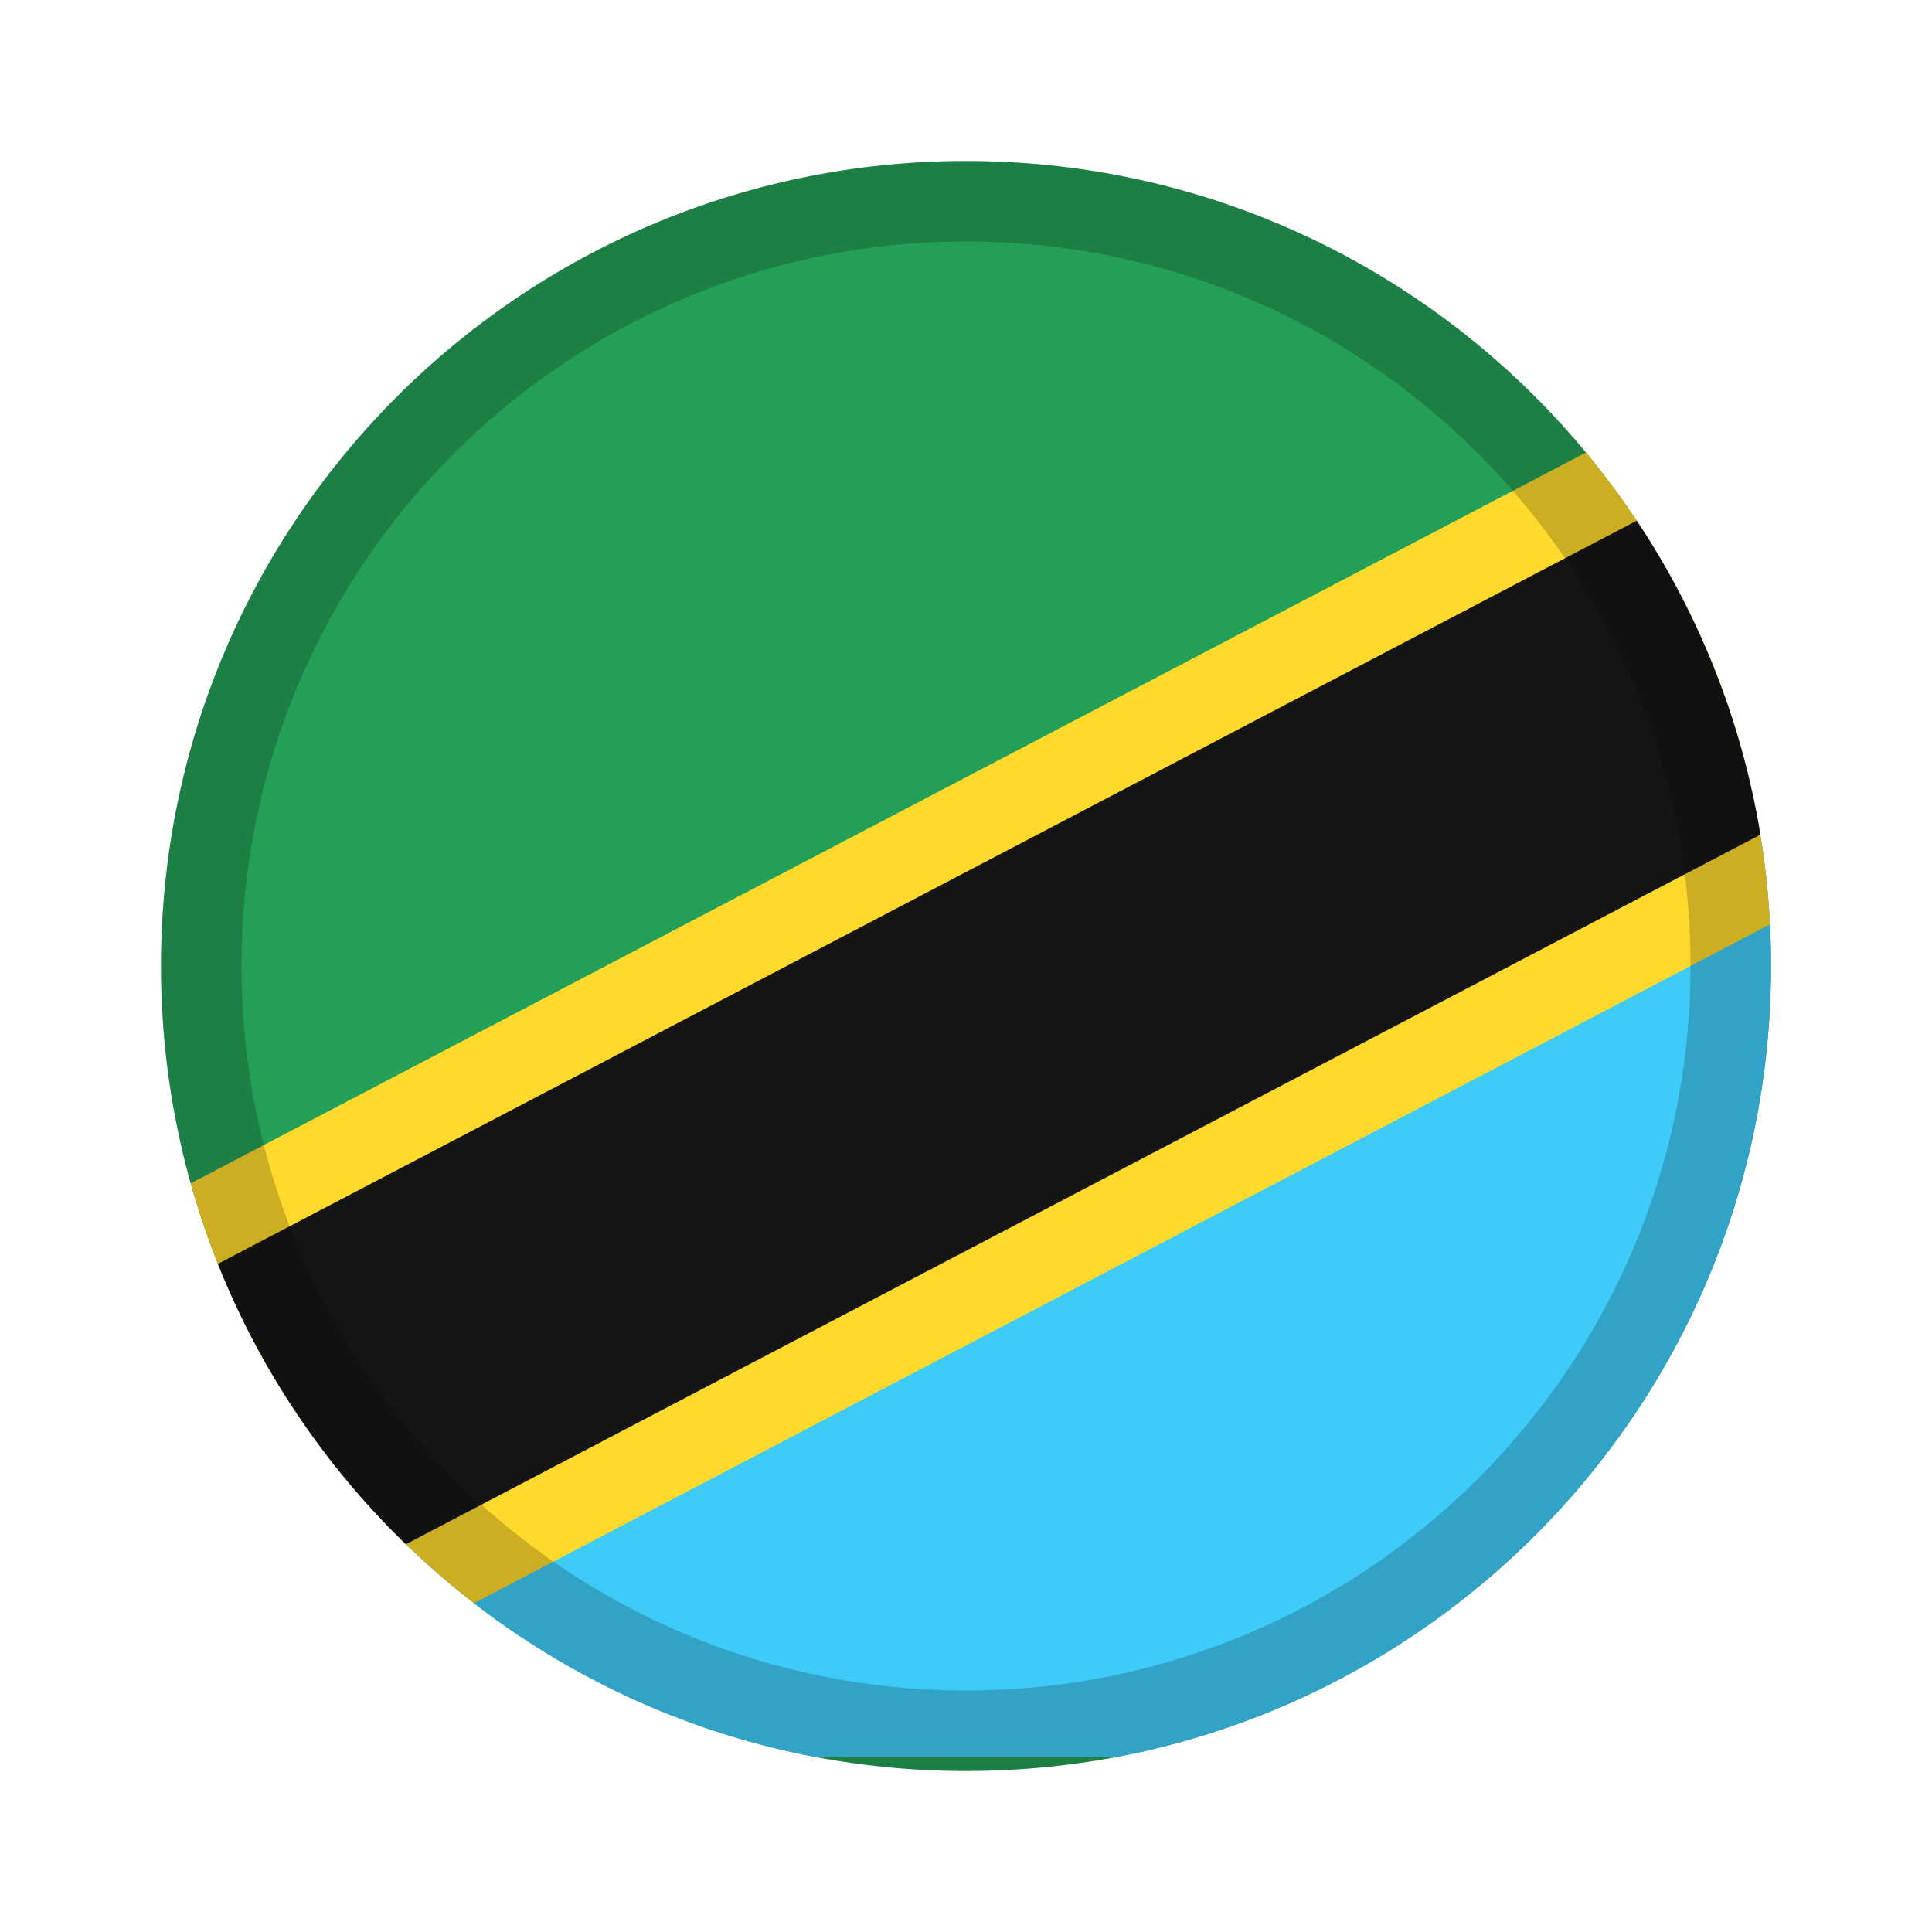
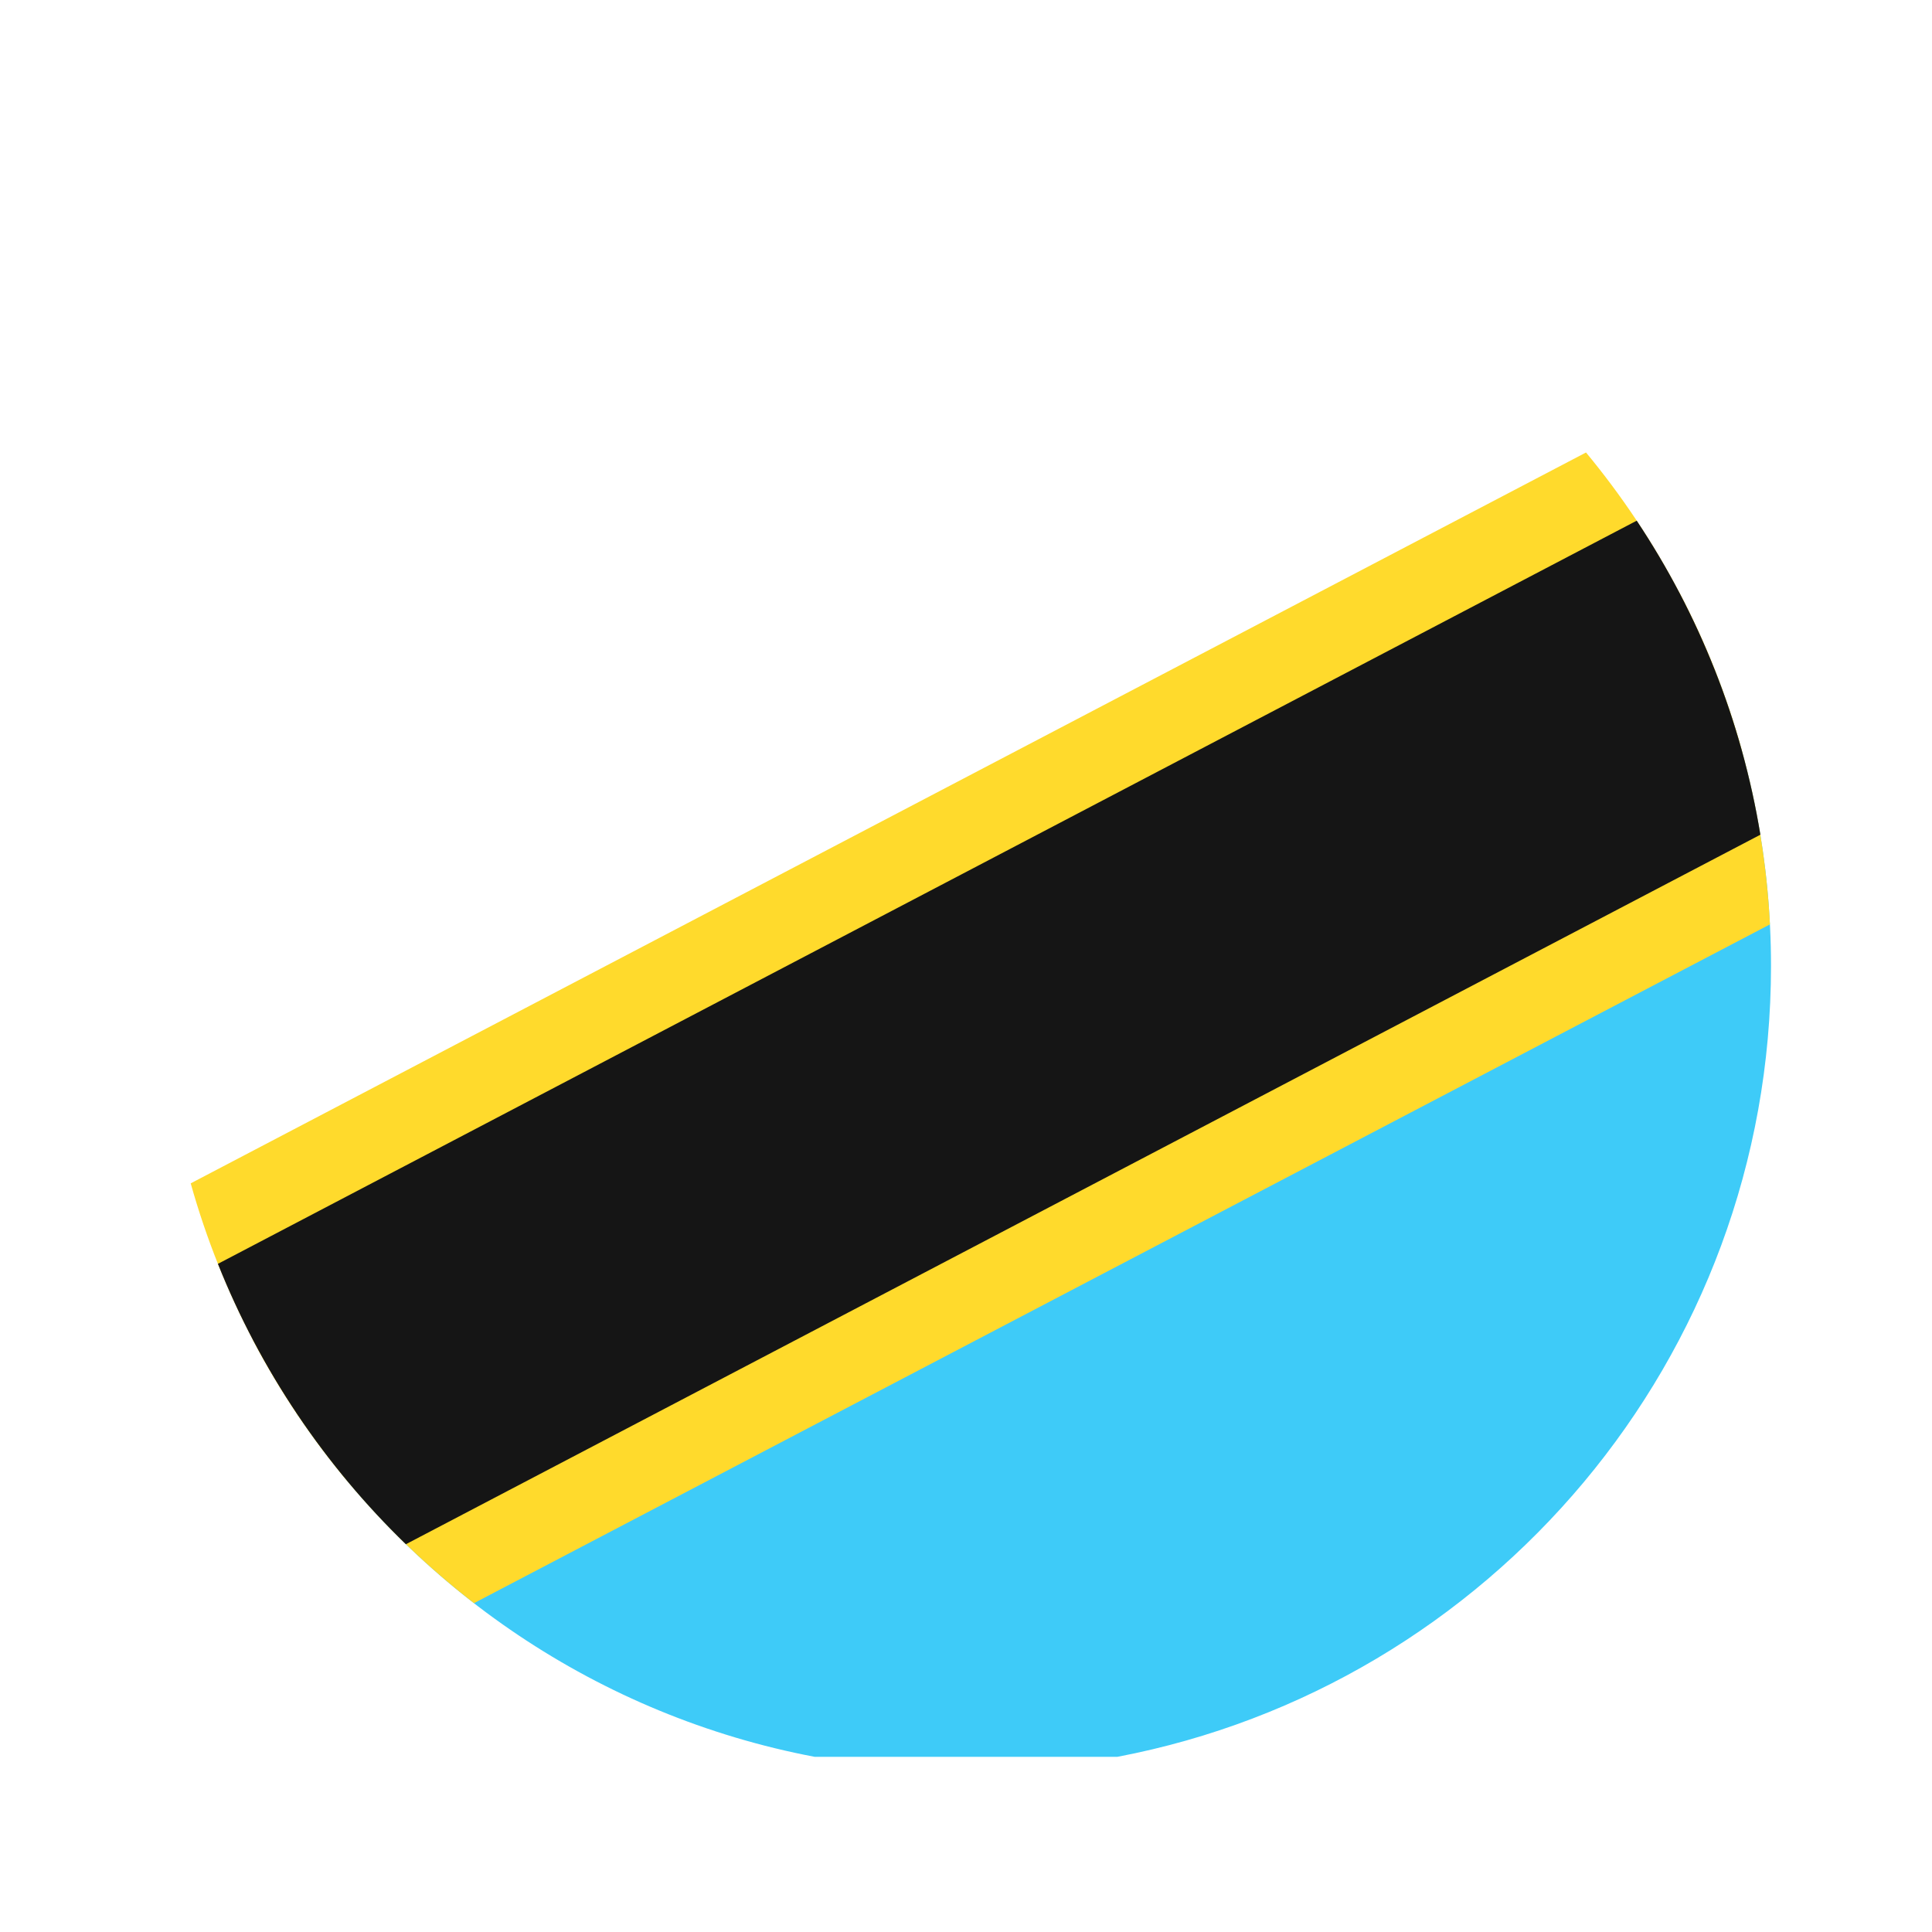
<svg xmlns="http://www.w3.org/2000/svg" width="24" height="24" viewBox="0 0 24 24" fill="none">
-   <path d="M12 22C17.523 22 22 17.523 22 12C22 6.477 17.523 2 12 2C6.477 2 2 6.477 2 12C2 17.523 6.477 22 12 22Z" fill="#249F58" />
  <path fill-rule="evenodd" clip-rule="evenodd" d="M13.88 21.824C18.504 20.944 22 16.881 22 12C22 10.699 21.751 9.455 21.299 8.314L3.677 17.545C5.138 19.734 7.439 21.314 10.12 21.824H13.88Z" fill="#3ECBF8" />
  <path fill-rule="evenodd" clip-rule="evenodd" d="M19.702 5.621C20.586 6.688 21.254 7.942 21.635 9.314L4.308 18.39C3.422 17.325 2.753 16.072 2.369 14.7L19.702 5.621Z" fill="#FFDA2C" />
  <path fill-rule="evenodd" clip-rule="evenodd" d="M21.987 11.483L5.888 19.915C4.755 19.039 3.815 17.925 3.143 16.647L20.863 7.365C21.514 8.607 21.911 10.002 21.987 11.483Z" fill="#FFDA2C" />
  <path fill-rule="evenodd" clip-rule="evenodd" d="M21.868 10.369L5.042 19.183C4.036 18.208 3.234 17.023 2.707 15.7L20.332 6.468C21.1 7.622 21.634 8.945 21.868 10.369Z" fill="#151515" />
-   <path fill-rule="evenodd" clip-rule="evenodd" d="M12 21C16.971 21 21 16.971 21 12C21 7.029 16.971 3 12 3C7.029 3 3 7.029 3 12C3 16.971 7.029 21 12 21ZM12 22C17.523 22 22 17.523 22 12C22 6.477 17.523 2 12 2C6.477 2 2 6.477 2 12C2 17.523 6.477 22 12 22Z" fill="black" fill-opacity="0.2" />
</svg>